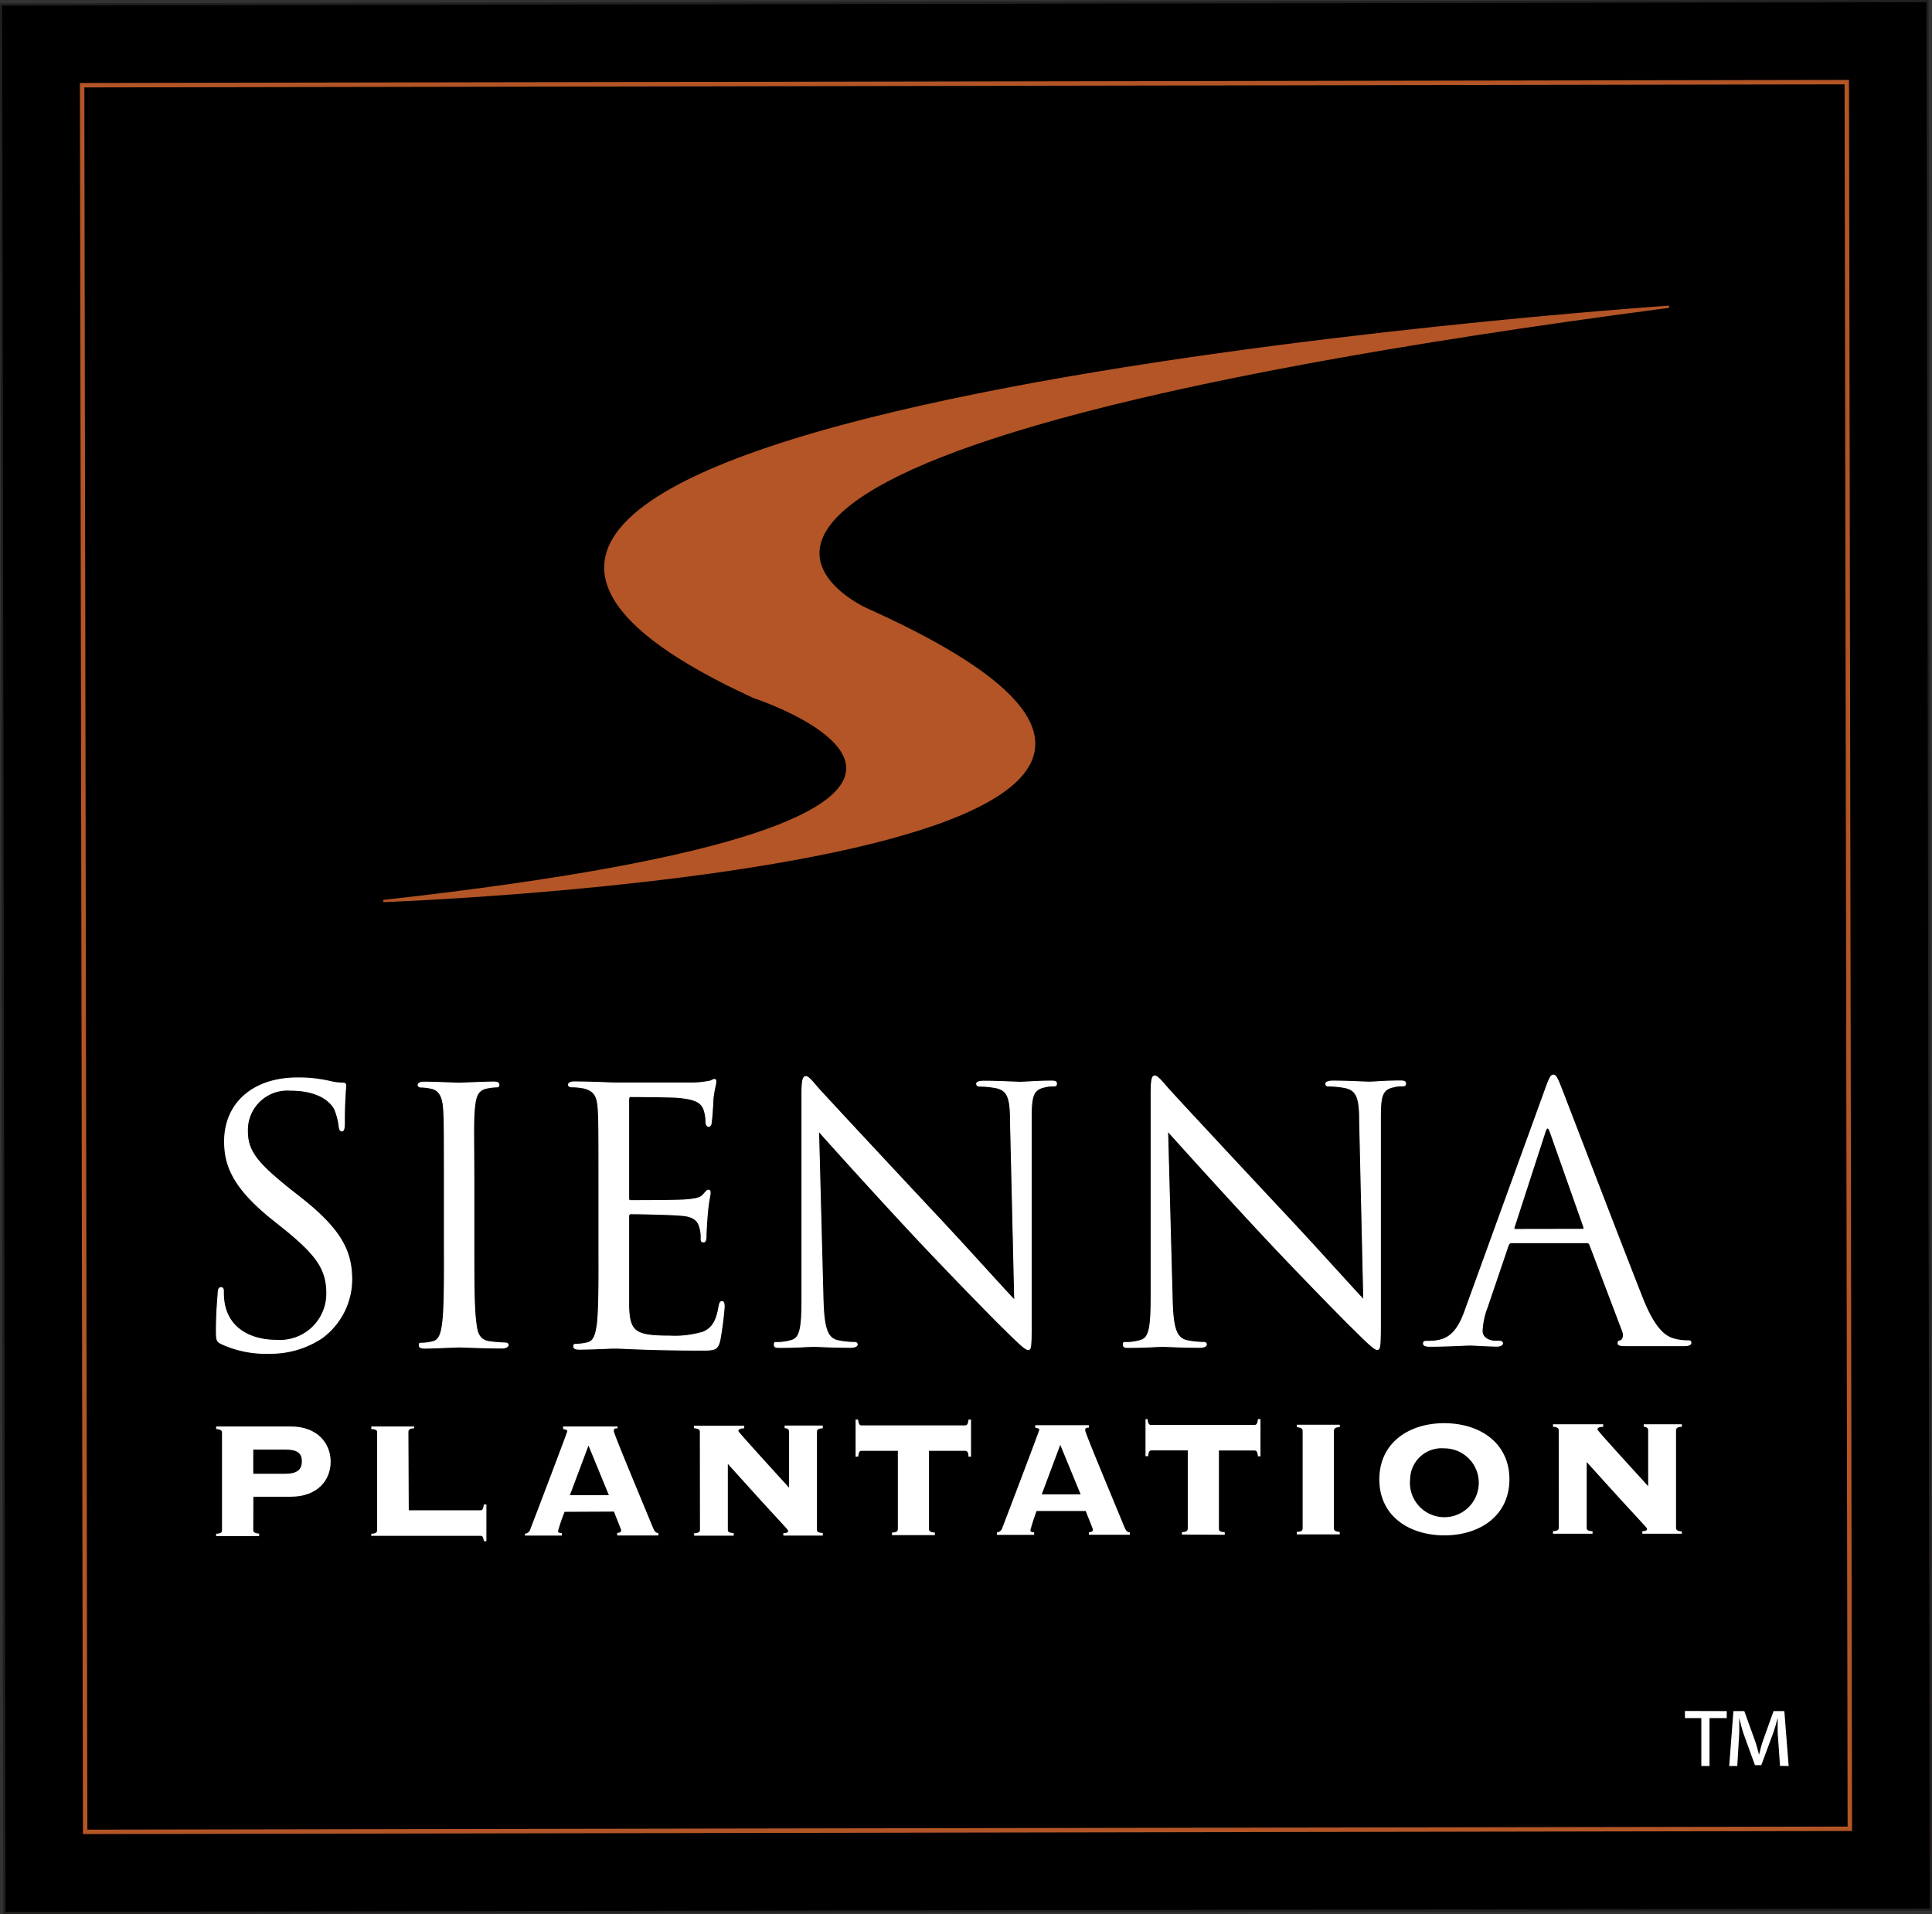
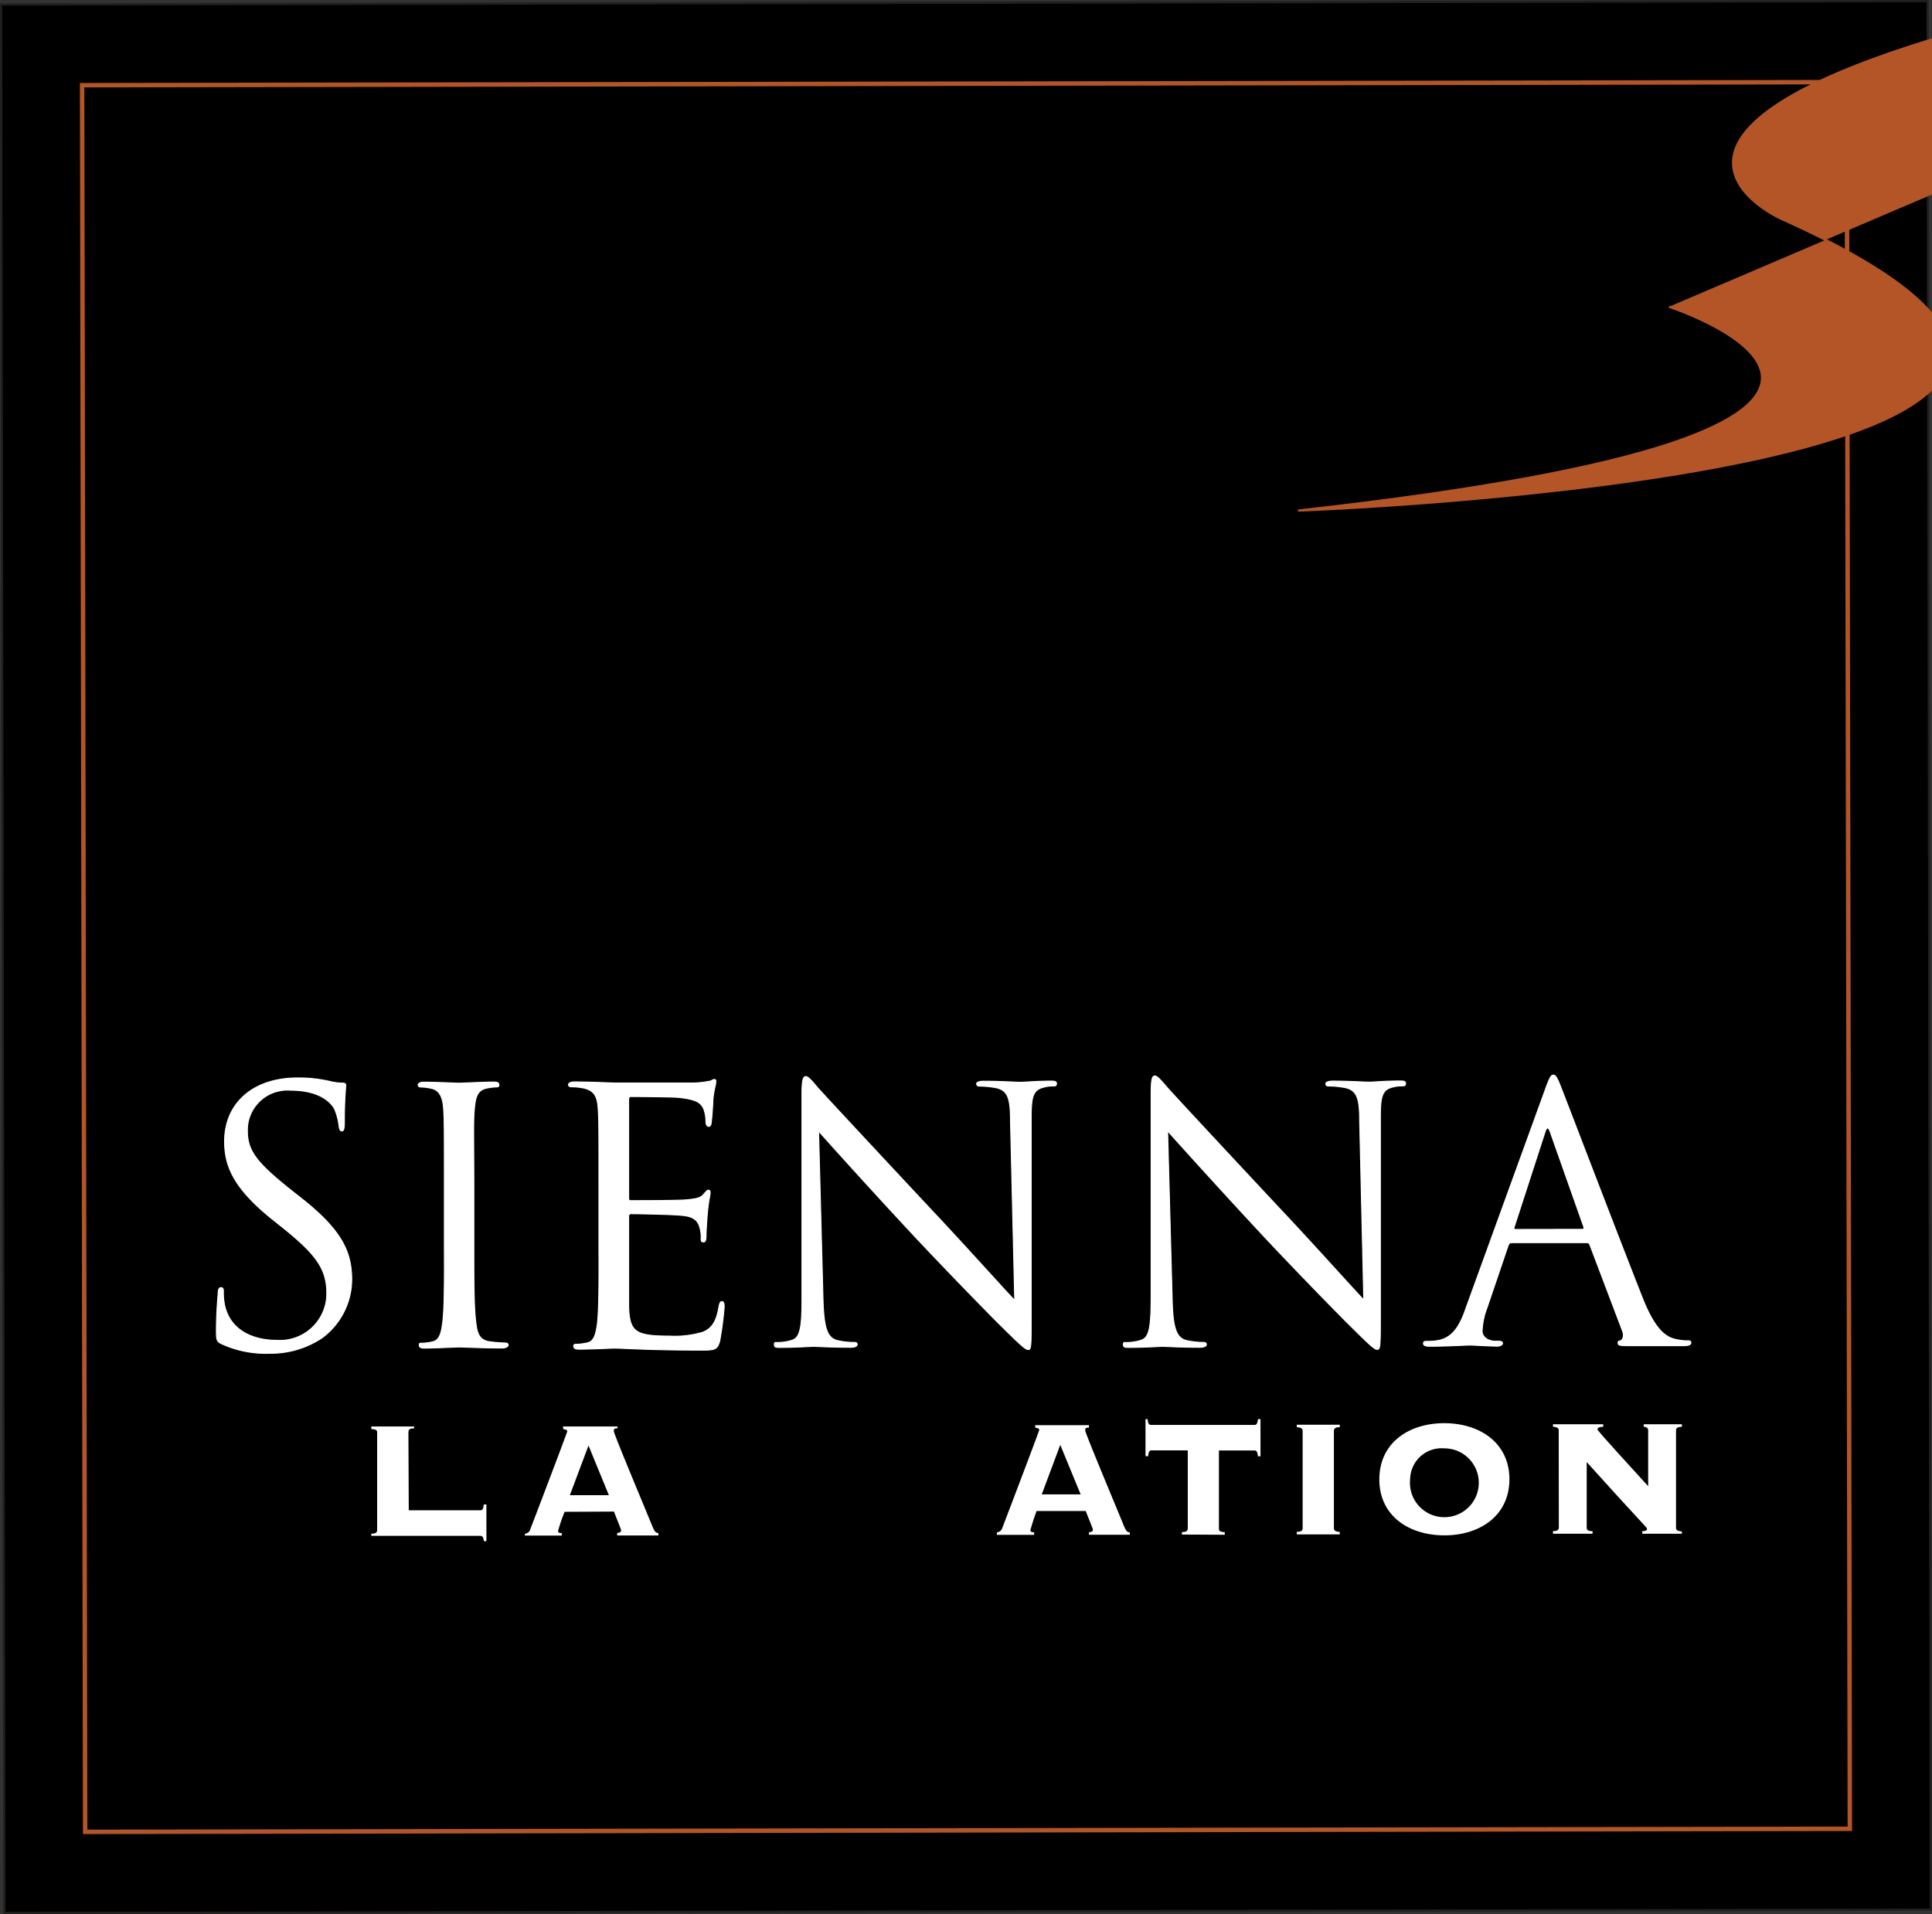
<svg xmlns="http://www.w3.org/2000/svg" id="Layer_1" data-name="Layer 1" viewBox="0 0 165 163.49">
  <rect x="0" y="0" width="165" height="163.49" fill="#333333" stroke="none" />
  <defs>
    <style>.cls-1{stroke:#221f1f;}.cls-1,.cls-3{stroke-width:0.19px;}.cls-2,.cls-5{fill:#fff;}.cls-2{stroke:#fff;stroke-width:0.08px;}.cls-3{fill:#b35526;}.cls-3,.cls-4{stroke:#b35526;}.cls-4{fill:none;stroke-width:0.38px;}</style>
  </defs>
  <title>SiennaPlantation-logo</title>
  <rect class="cls-1" x="0.23" y="0.24" width="164.53" height="163.02" transform="translate(-0.14 0.14) rotate(-0.1)" />
  <path class="cls-2" d="M18.93,114.78c-.42-.2-.45-.33-.45-1.14,0-1.5.12-2.7.15-3.18,0-.33.09-.48.24-.48s.21.09.21.33a5.28,5.28,0,0,0,.09,1.11c.45,2.22,2.44,3.06,4.45,3.06a4,4,0,0,0,4.29-4c0-2.07-.88-3.27-3.47-5.4L23.09,104c-3.19-2.61-3.91-4.47-3.91-6.51,0-3.22,2.39-5.41,6.2-5.42a11.73,11.73,0,0,1,2.8.3,4.69,4.69,0,0,0,1.05.14c.24,0,.3.06.3.21s-.12,1.15-.12,3.19c0,.48-.06.69-.21.69s-.2-.15-.24-.39a5.27,5.27,0,0,0-.39-1.5c-.18-.33-1-1.59-3.76-1.59a3.41,3.41,0,0,0-3.68,3.5c0,1.71.84,2.73,3.67,5l.84.66c3.55,2.78,4.39,4.64,4.4,7a6.23,6.23,0,0,1-2.55,5A7.9,7.9,0,0,1,23,115.59,9,9,0,0,1,18.93,114.78Z" />
  <path class="cls-2" d="M40.47,106.43c0,2.88,0,5.25.17,6.51.09.88.27,1.54,1.17,1.66a12.76,12.76,0,0,0,1.35.11c.18,0,.24.09.24.18s-.15.24-.48.25c-1.65,0-3.54-.09-3.69-.09s-2,.09-2.94.1c-.33,0-.48-.06-.48-.24s0-.18.24-.18a4.43,4.43,0,0,0,.89-.12c.61-.13.76-.79.87-1.66.15-1.26.15-3.63.14-6.52v-5.29c0-4.68,0-5.52-.07-6.49s-.36-1.53-1-1.68a3.94,3.94,0,0,0-.93-.12c-.12,0-.24-.06-.24-.18s.15-.24.48-.24c1,0,2.88.09,3,.09s2-.09,2.94-.1c.33,0,.48.06.48.24s-.12.18-.24.18a4.58,4.58,0,0,0-.75.09c-.81.15-1,.67-1.1,1.72s-.06,1.8-.05,6.49Z" />
  <path class="cls-2" d="M51.15,101.12c0-4.69,0-5.53-.07-6.49s-.3-1.5-1.29-1.71a5.61,5.61,0,0,0-1-.09c-.12,0-.24-.06-.24-.18s.15-.24.48-.24c1.35,0,3.24.09,3.39.09s6.19,0,6.88,0a8,8,0,0,0,1.29-.15c.15,0,.27-.15.42-.15s.12.12.12.27-.15.57-.24,1.41c0,.3-.09,1.63-.15,2,0,.15-.08.33-.21.33s-.24-.15-.24-.39a3.22,3.22,0,0,0-.18-1.08c-.21-.48-.51-.84-2.13-1-.51-.06-3.78-.08-4.11-.08-.13,0-.18.09-.18.3v8.29c0,.21,0,.3.18.3.39,0,4.08,0,4.77-.07s1.14-.12,1.41-.42.33-.4.45-.4.15.06.15.25-.15.69-.23,1.68c-.06.6-.12,1.71-.12,1.92s0,.57-.21.57-.21-.12-.21-.27a3.06,3.06,0,0,0-.12-1c-.12-.42-.39-.93-1.56-1-.81-.09-3.79-.14-4.3-.14a.19.19,0,0,0-.21.21v2.64c0,1,0,4.51,0,5.14.09,2.08.54,2.46,3.48,2.46a8.36,8.36,0,0,0,2.88-.34c.78-.33,1.14-.93,1.35-2.16.06-.33.12-.45.27-.45s.18.24.18.45a28.93,28.93,0,0,1-.38,2.91c-.21.78-.45.79-1.62.79-4.54,0-6.55-.17-7.42-.17-.15,0-2,.09-2.94.09-.33,0-.49-.06-.49-.24s.07-.18.24-.18a4.63,4.63,0,0,0,.91-.12c.6-.12.75-.78.87-1.65.14-1.26.14-3.64.13-6.52Z" />
  <path class="cls-2" d="M70.29,111c.07,2.47.37,3.25,1.18,3.49a6.45,6.45,0,0,0,1.5.17c.15,0,.24.06.24.18s-.18.24-.54.24c-1.71,0-2.91-.08-3.18-.08s-1.53.09-2.88.09c-.3,0-.48,0-.48-.24s.09-.17.24-.18a4.3,4.3,0,0,0,1.23-.18c.75-.21.9-1.08.89-3.81V93.46c0-1.17.09-1.5.33-1.51s.75.66,1.05,1c.45.51,4.94,5.34,9.57,10.29,3,3.18,6.26,6.84,7.22,7.83L86.3,95.77c0-2-.24-2.61-1.17-2.85a8.08,8.08,0,0,0-1.47-.15c-.21,0-.24-.09-.25-.21s.24-.21.6-.21c1.36,0,2.8.09,3.13.09s1.32-.09,2.55-.1c.33,0,.54,0,.54.21s-.12.21-.33.21a2.64,2.64,0,0,0-.72.09c-1,.22-1.11.88-1.11,2.68l0,17.61c0,2-.05,2.13-.26,2.13s-.6-.33-2.2-1.92c-.33-.3-4.66-4.71-7.85-8.13-3.49-3.75-6.89-7.53-7.85-8.61Z" />
  <path class="cls-2" d="M100.11,111c.06,2.47.36,3.25,1.18,3.49a7.06,7.06,0,0,0,1.5.17c.15,0,.24.06.24.18s-.18.24-.54.24c-1.71,0-2.91-.08-3.19-.08s-1.53.09-2.88.09c-.3,0-.48,0-.48-.24s.09-.18.24-.18a4.3,4.3,0,0,0,1.23-.18c.75-.21.9-1.08.9-3.82V93.41c0-1.17.08-1.51.32-1.51s.76.66,1.06,1c.45.52,4.93,5.34,9.56,10.29,3,3.18,6.26,6.84,7.22,7.84l-.35-15.27c0-2-.25-2.61-1.18-2.85a8,8,0,0,0-1.47-.15c-.21,0-.24-.09-.24-.21s.24-.21.6-.21c1.35,0,2.79.09,3.12.09s1.32-.1,2.56-.1c.33,0,.53,0,.53.21s-.11.21-.32.21a2.74,2.74,0,0,0-.73.09c-1,.21-1.1.88-1.1,2.68l0,17.61c0,2-.06,2.13-.27,2.13s-.6-.33-2.19-1.92c-.33-.3-4.67-4.71-7.85-8.13-3.49-3.75-6.89-7.53-7.86-8.61Z" />
  <path class="cls-2" d="M132,93c.36-1,.48-1.17.66-1.17s.3.15.66,1.08c.45,1.14,5.19,13.54,7,18.1,1.08,2.68,2,3.16,2.59,3.34a4.14,4.14,0,0,0,1.2.17c.18,0,.3,0,.3.18s-.27.24-.6.24-2.65,0-4.72,0c-.57,0-.9,0-.9-.21s.09-.18.21-.21.36-.33.18-.81l-2.8-7.39a.26.26,0,0,0-.27-.18H129.1c-.15,0-.24.09-.3.25L127,111.69a6.33,6.33,0,0,0-.42,2c0,.6.63.87,1.14.87h.3c.21,0,.3.06.3.18s-.17.24-.45.24c-.72,0-2-.09-2.34-.09s-2,.1-3.39.1c-.39,0-.57-.06-.57-.24s.12-.18.27-.18.63,0,.87-.06c1.38-.18,2-1.33,2.51-2.83Zm3.14,12c.15,0,.15-.09.12-.21l-2.86-8.1c-.16-.46-.3-.45-.45,0l-2.63,8.11c-.06.15,0,.21.09.21Z" />
-   <path class="cls-3" d="M142.54,26.2S11.11,35.1,64.42,59.55c0,0,31.74,10.36-31.68,17.41,0,0,89.62-3.19,41.27-24.92,0,0-29.32-13,68.53-25.84" />
+   <path class="cls-3" d="M142.54,26.2c0,0,31.74,10.36-31.68,17.41,0,0,89.62-3.19,41.27-24.92,0,0-29.32-13,68.53-25.84" />
  <rect class="cls-4" x="7.14" y="7.15" width="150.71" height="149.19" transform="translate(-0.14 0.14) rotate(-0.1)" />
-   <path class="cls-5" d="M21.63,130.67c0,.16.06.29.5.32v.22H18.46V131c.45,0,.5-.16.5-.32v-8.3c0-.16-.06-.29-.5-.32v-.22h6.37c2.24,0,3.4,1.39,3.41,3s-1.16,3-3.4,3h-3.2Zm0-4.79h2.71c1,0,1.44-.32,1.44-1.07s-.48-1-1.45-1h-2.7Z" />
  <path class="cls-5" d="M34.91,129H41c.2,0,.27-.09.32-.5h.22v3.14h-.21c-.06-.38-.13-.46-.32-.46h-9.3V131c.45,0,.5-.16.5-.32v-8.3c0-.16,0-.29-.5-.32v-.22h3.66V122c-.44,0-.49.16-.49.32Z" />
  <path class="cls-5" d="M48.22,129.13a14.57,14.57,0,0,0-.56,1.64c0,.11.07.18.32.18v.21H44.83V131a.52.52,0,0,0,.47-.41c.16-.4,3.15-8.25,3.15-8.35s-.2-.16-.36-.18v-.22h4.65V122c-.19,0-.32,0-.32.23s2.2,5.47,3.31,8.17c.18.43.28.54.5.54v.21H52.71v-.22c.25,0,.34-.11.34-.21s-.54-1.37-.61-1.61Zm.45-1.42H52l-1.74-4.24Z" />
-   <path class="cls-5" d="M59.77,122.31c0-.16-.05-.28-.5-.32v-.21h4.29V122c-.41,0-.5.13-.5.23s3.09,3.47,4.33,4.84V122.3c0-.22-.15-.31-.38-.32v-.22h3.26V122c-.45,0-.5.16-.5.32l0,8.3c0,.16,0,.29.5.32v.22H66.9v-.21c.32,0,.41-.07.41-.2s-.44-.46-5.15-5.71v5.59c0,.16,0,.29.5.32v.22H59.28v-.21c.45,0,.5-.16.5-.32Z" />
-   <path class="cls-5" d="M76.18,131.12v-.22c.45,0,.5-.16.5-.32v-6.66H73.6c-.19,0-.26.09-.31.5h-.22v-3.17h.21c.06.41.13.5.32.5h8.8c.19,0,.26-.09.32-.5h.21v3.17h-.22c0-.41-.12-.5-.32-.5H79.34v6.67c0,.16.05.28.5.31v.22Z" />
  <path class="cls-5" d="M88.53,129.06A17.17,17.17,0,0,0,88,130.7c0,.11.08.18.32.18v.22H85.14v-.21a.55.55,0,0,0,.47-.41c.16-.41,3.15-8.26,3.15-8.36s-.2-.16-.35-.18v-.21H93v.21c-.2,0-.32,0-.32.23s2.2,5.47,3.31,8.17c.18.43.28.54.5.54v.21H93v-.22c.25,0,.34-.11.34-.21s-.54-1.37-.61-1.6Zm.44-1.42h3.32l-1.74-4.23Z" />
  <path class="cls-5" d="M100.94,131.07v-.21c.45,0,.5-.16.5-.32v-6.66H98.37c-.2,0-.27.09-.32.5h-.22v-3.17H98c.06.41.13.5.32.5l8.8,0c.19,0,.26-.09.32-.5h.21v3.18h-.21c-.06-.41-.12-.5-.32-.5H104.1v6.66c0,.16,0,.29.5.32v.22Z" />
  <path class="cls-5" d="M110.75,131.06v-.22c.45,0,.5-.16.5-.32v-8.3c0-.16-.06-.28-.5-.32v-.21h3.67v.21c-.45,0-.5.17-.5.33v8.3c0,.16.06.28.5.32v.21Z" />
  <path class="cls-5" d="M128.91,126.34c0,3.12-2.52,4.8-5.55,4.8s-5.56-1.66-5.56-4.78,2.52-4.8,5.54-4.8S128.9,123.22,128.91,126.34Zm-8.48,0a2.94,2.94,0,1,0,2.92-2.63A2.69,2.69,0,0,0,120.43,126.36Z" />
  <path class="cls-5" d="M133.12,122.18c0-.16-.05-.28-.49-.32v-.21h4.29v.22c-.41,0-.49.12-.49.23s3.08,3.47,4.33,4.84v-4.76c0-.21-.14-.3-.38-.32v-.21h3.26v.22c-.44,0-.5.16-.5.32l0,8.3c0,.16.05.28.5.32V131h-3.38v-.22c.32,0,.4-.07.4-.2s-.44-.46-5.15-5.7v5.59c0,.16,0,.29.5.32V131h-3.38v-.22c.44,0,.5-.16.5-.32Z" />
-   <path class="cls-5" d="M147.47,146.15v.6H146v4.09h-.7v-4.09H143.9v-.61Zm4.55,4.68-.2-2.83c0-.36,0-.81,0-1.27h0c-.11.43-.25.93-.4,1.34l-1,2.7h-.54l-1-2.76c-.12-.38-.24-.84-.34-1.28h0c0,.45,0,.85,0,1.28l-.17,2.83h-.69l.36-4.69h.93l.92,2.55c.13.35.22.74.34,1.18h0c.11-.44.21-.85.33-1.19l.91-2.54h.92l.37,4.69Z" />
</svg>